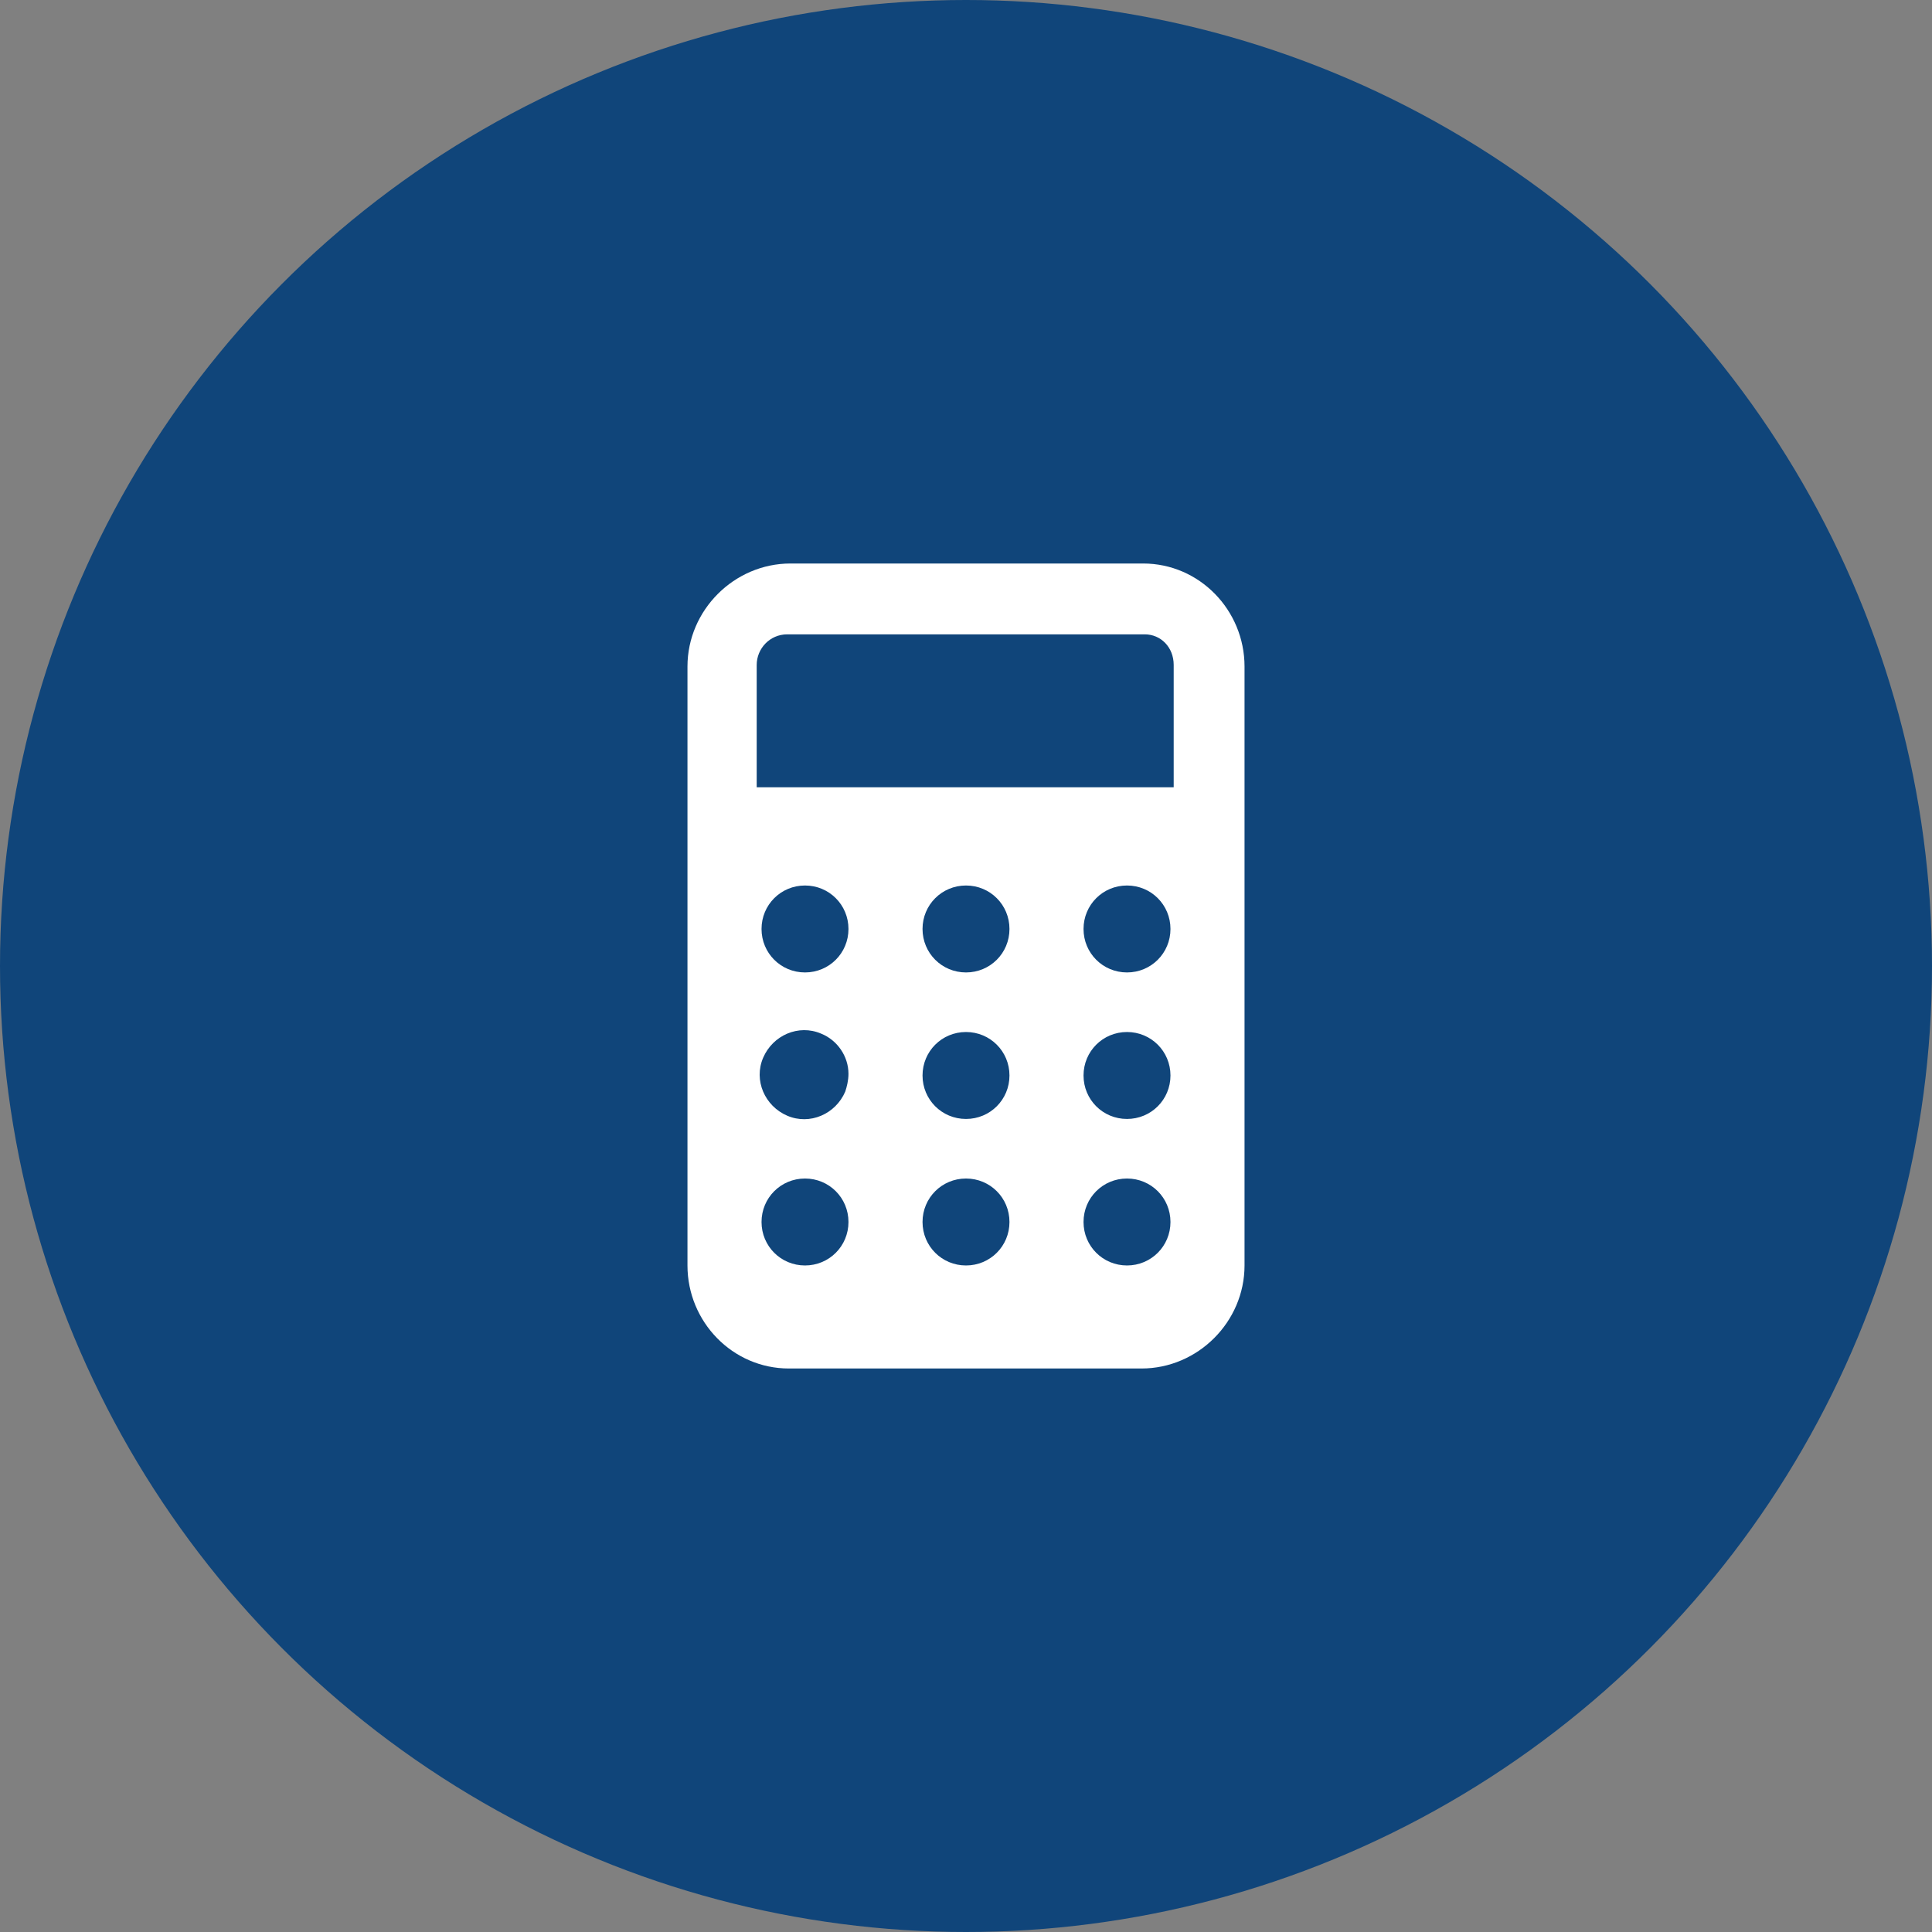
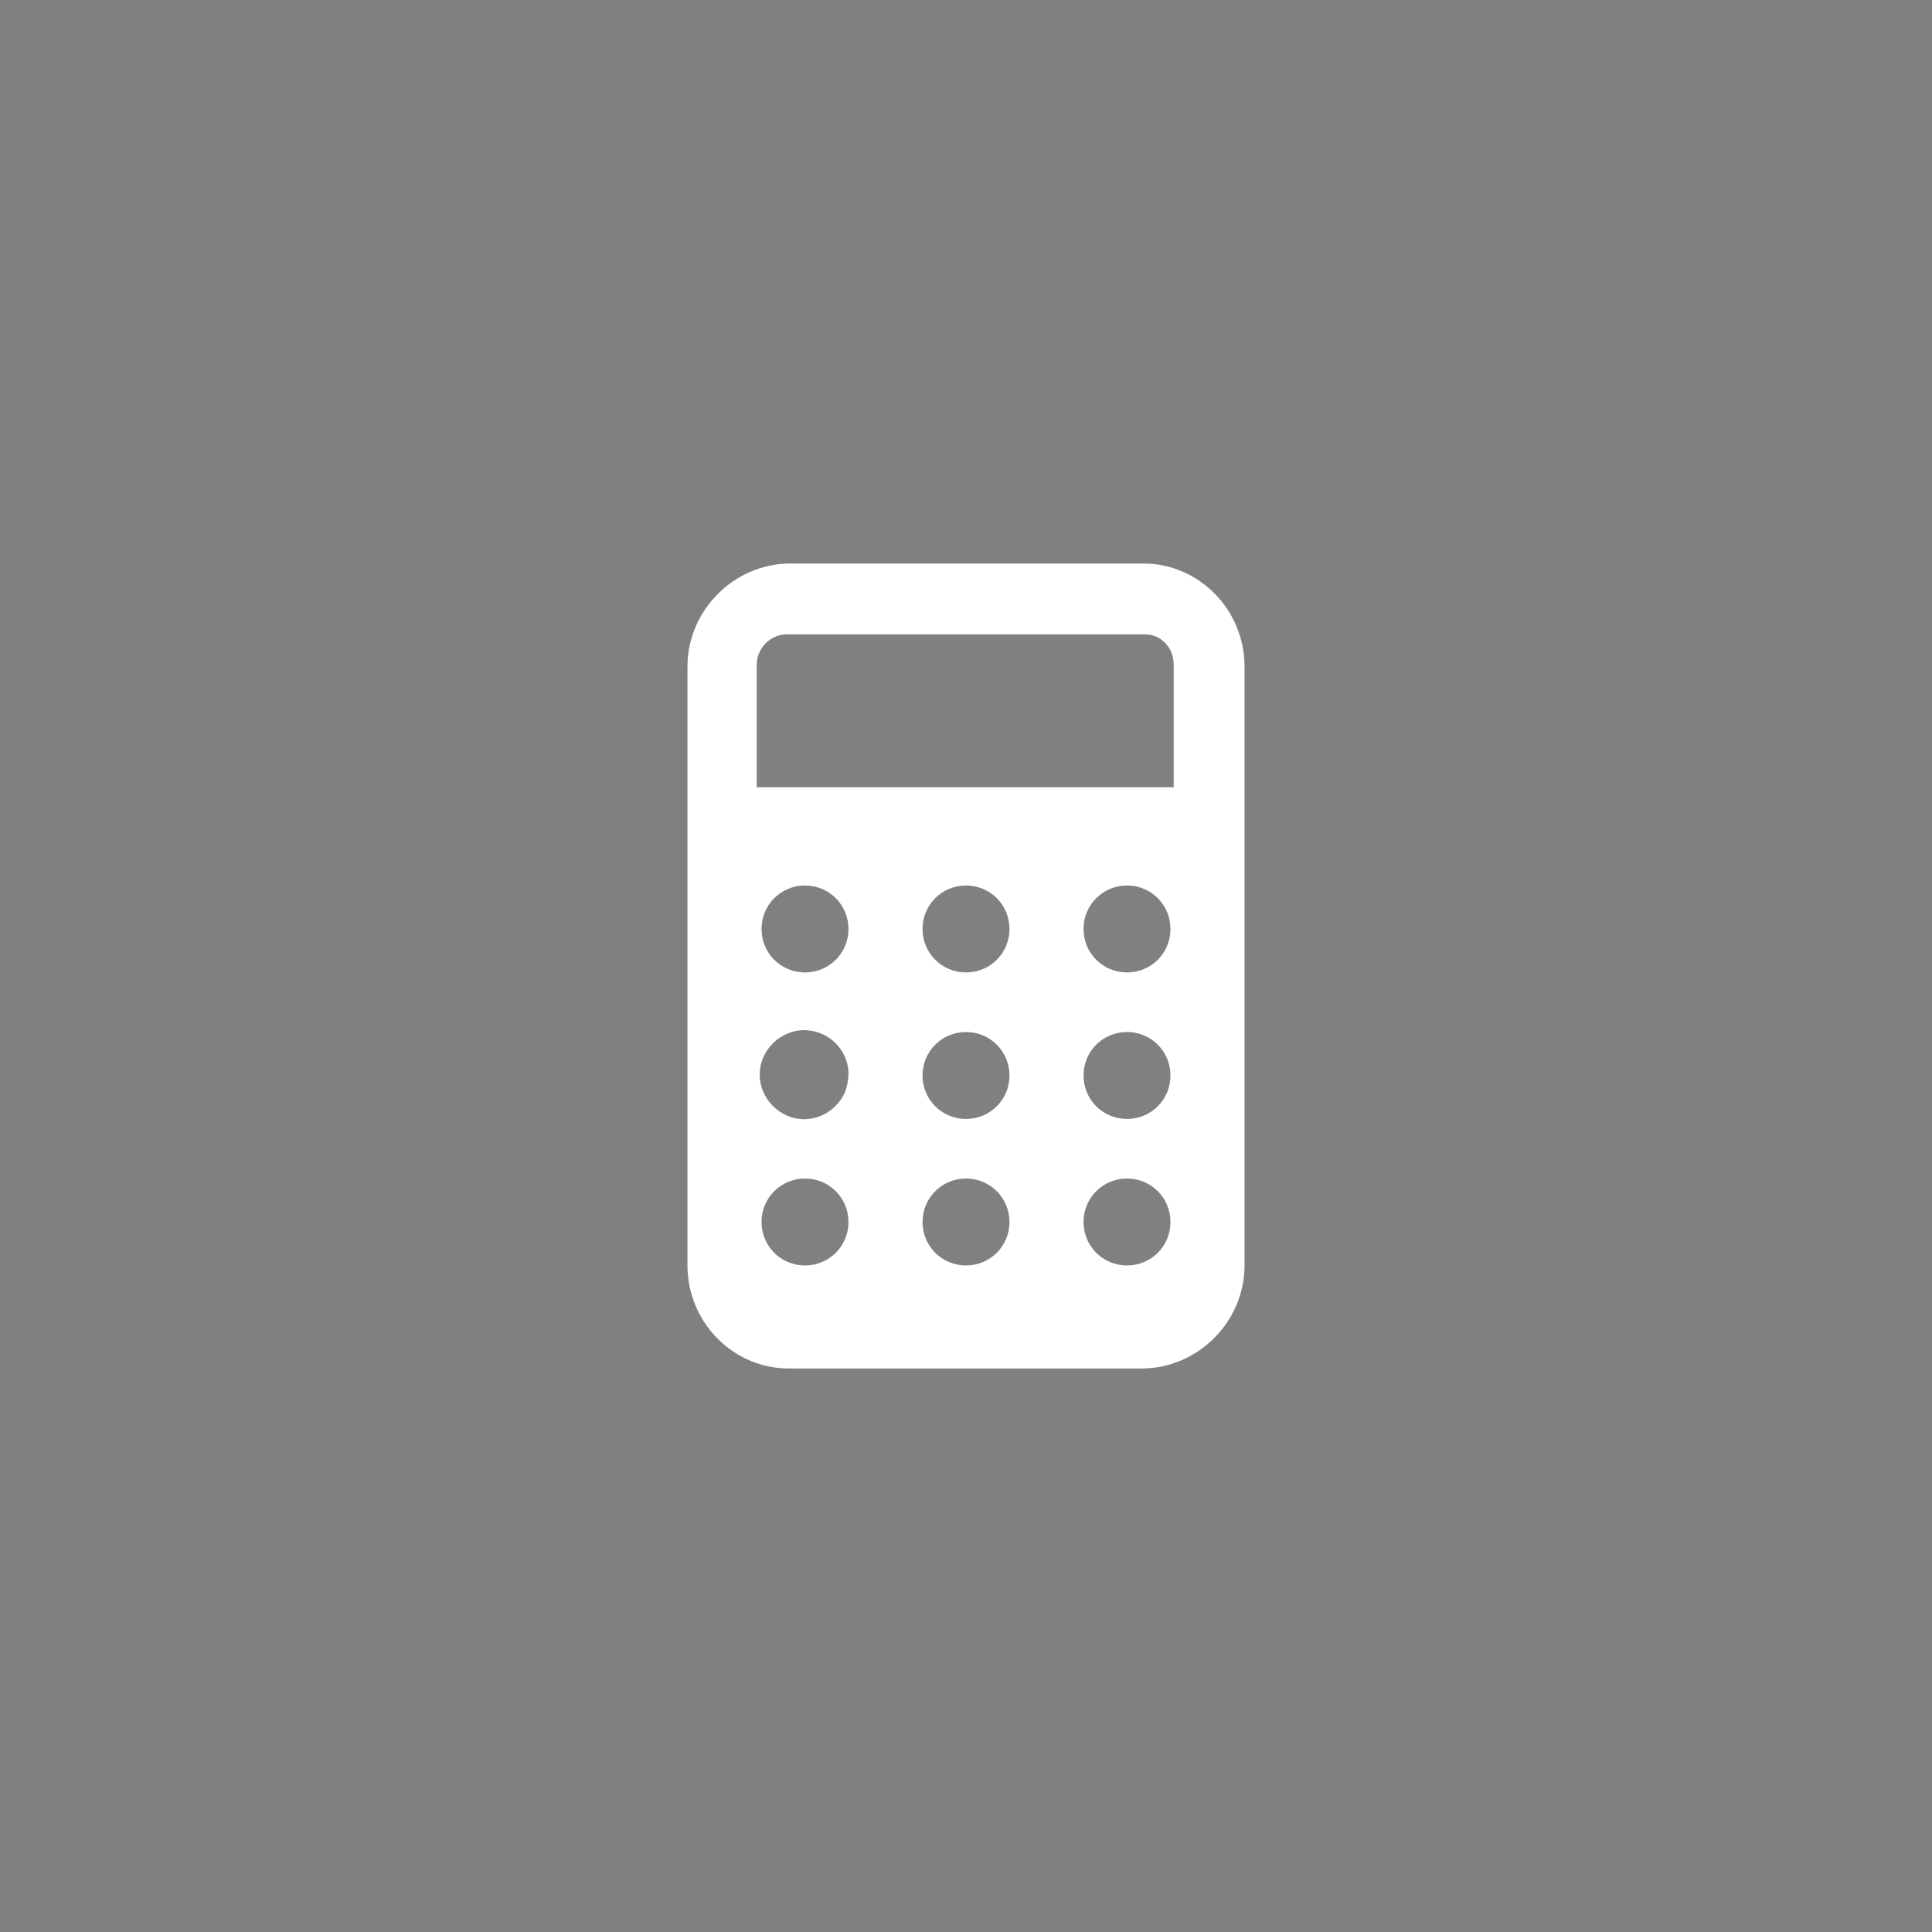
<svg xmlns="http://www.w3.org/2000/svg" xmlns:xlink="http://www.w3.org/1999/xlink" version="1.1" id="Layer_1" x="0px" y="0px" viewBox="0 0 120 120" width="120" height="120" style="enable-background:new 0 0 120 120;" xml:space="preserve">
  <rect x="0" y="0" width="120" height="120" fill="#808080" stroke="none" />
  <style type="text/css">
	.st0{fill:#10457A;}
	.st1{fill:#FFFFFF;}
</style>
  <g id="step_1_register_circle_icon" transform="translate(-333 -581)">
-     <circle id="Ellipse_3" class="st0" cx="393" cy="641" r="60" />
-   </g>
+     </g>
  <path class="st1" d="M71,35L71,35H49.1c-3.5,0-6.4,2.9-6.4,6.4v37.2c0,3.5,2.8,6.4,6.3,6.4h21.9c3.5,0,6.4-2.9,6.4-6.4V41.4  C77.3,37.9,74.5,35,71,35z M50,78.6C50,78.6,50,78.6,50,78.6c-1.5,0-2.7-1.2-2.7-2.7c0-1.5,1.2-2.7,2.7-2.7c1.5,0,2.7,1.2,2.7,2.7  C52.7,77.4,51.5,78.6,50,78.6z M52.5,67.8c-0.6,1.4-2.2,2.1-3.6,1.5s-2.1-2.2-1.5-3.6c0.6-1.4,2.2-2.1,3.6-1.5  c1,0.4,1.7,1.4,1.7,2.5C52.7,67.1,52.6,67.5,52.5,67.8z M47.3,57.7c0-1.5,1.2-2.7,2.7-2.7c1.5,0,2.7,1.2,2.7,2.7c0,0,0,0,0,0  c0,1.5-1.2,2.7-2.7,2.7C48.5,60.4,47.3,59.2,47.3,57.7z M60,78.6L60,78.6c-1.5,0-2.7-1.2-2.7-2.7c0-1.5,1.2-2.7,2.7-2.7  c1.5,0,2.7,1.2,2.7,2.7C62.7,77.4,61.5,78.6,60,78.6z M62.7,66.8c0,1.5-1.2,2.7-2.7,2.7c-1.5,0-2.7-1.2-2.7-2.7  c0-1.5,1.2-2.7,2.7-2.7C61.5,64.1,62.7,65.3,62.7,66.8C62.7,66.8,62.7,66.8,62.7,66.8z M62.7,57.7c0,1.5-1.2,2.7-2.7,2.7  c-1.5,0-2.7-1.2-2.7-2.7c0-1.5,1.2-2.7,2.7-2.7C61.5,55,62.7,56.2,62.7,57.7C62.7,57.7,62.7,57.7,62.7,57.7z M70,78.6L70,78.6  c-1.5,0-2.7-1.2-2.7-2.7c0-1.5,1.2-2.7,2.7-2.7c1.5,0,2.7,1.2,2.7,2.7C72.7,77.4,71.5,78.6,70,78.6z M72.7,66.8  c0,1.5-1.2,2.7-2.7,2.7c-1.5,0-2.7-1.2-2.7-2.7c0-1.5,1.2-2.7,2.7-2.7C71.5,64.1,72.7,65.3,72.7,66.8C72.7,66.8,72.7,66.8,72.7,66.8  z M72.7,57.7c0,1.5-1.2,2.7-2.7,2.7c-1.5,0-2.7-1.2-2.7-2.7c0-1.5,1.2-2.7,2.7-2.7C71.5,55,72.7,56.2,72.7,57.7  C72.7,57.7,72.7,57.7,72.7,57.7z M47,48.9v-7.6c0-1,0.8-1.9,1.9-1.9c0,0,0,0,0,0h22.2c1,0,1.8,0.8,1.8,1.9l0,7.6H47z" />
  <g>
    <defs>
      <rect id="SVGID_1_" x="42.7" y="35" width="34.6" height="50" />
    </defs>
    <clipPath id="SVGID_00000055702860314531468570000018339265134434261129_">
      <use xlink:href="#SVGID_1_" style="overflow:visible;" />
    </clipPath>
  </g>
</svg>